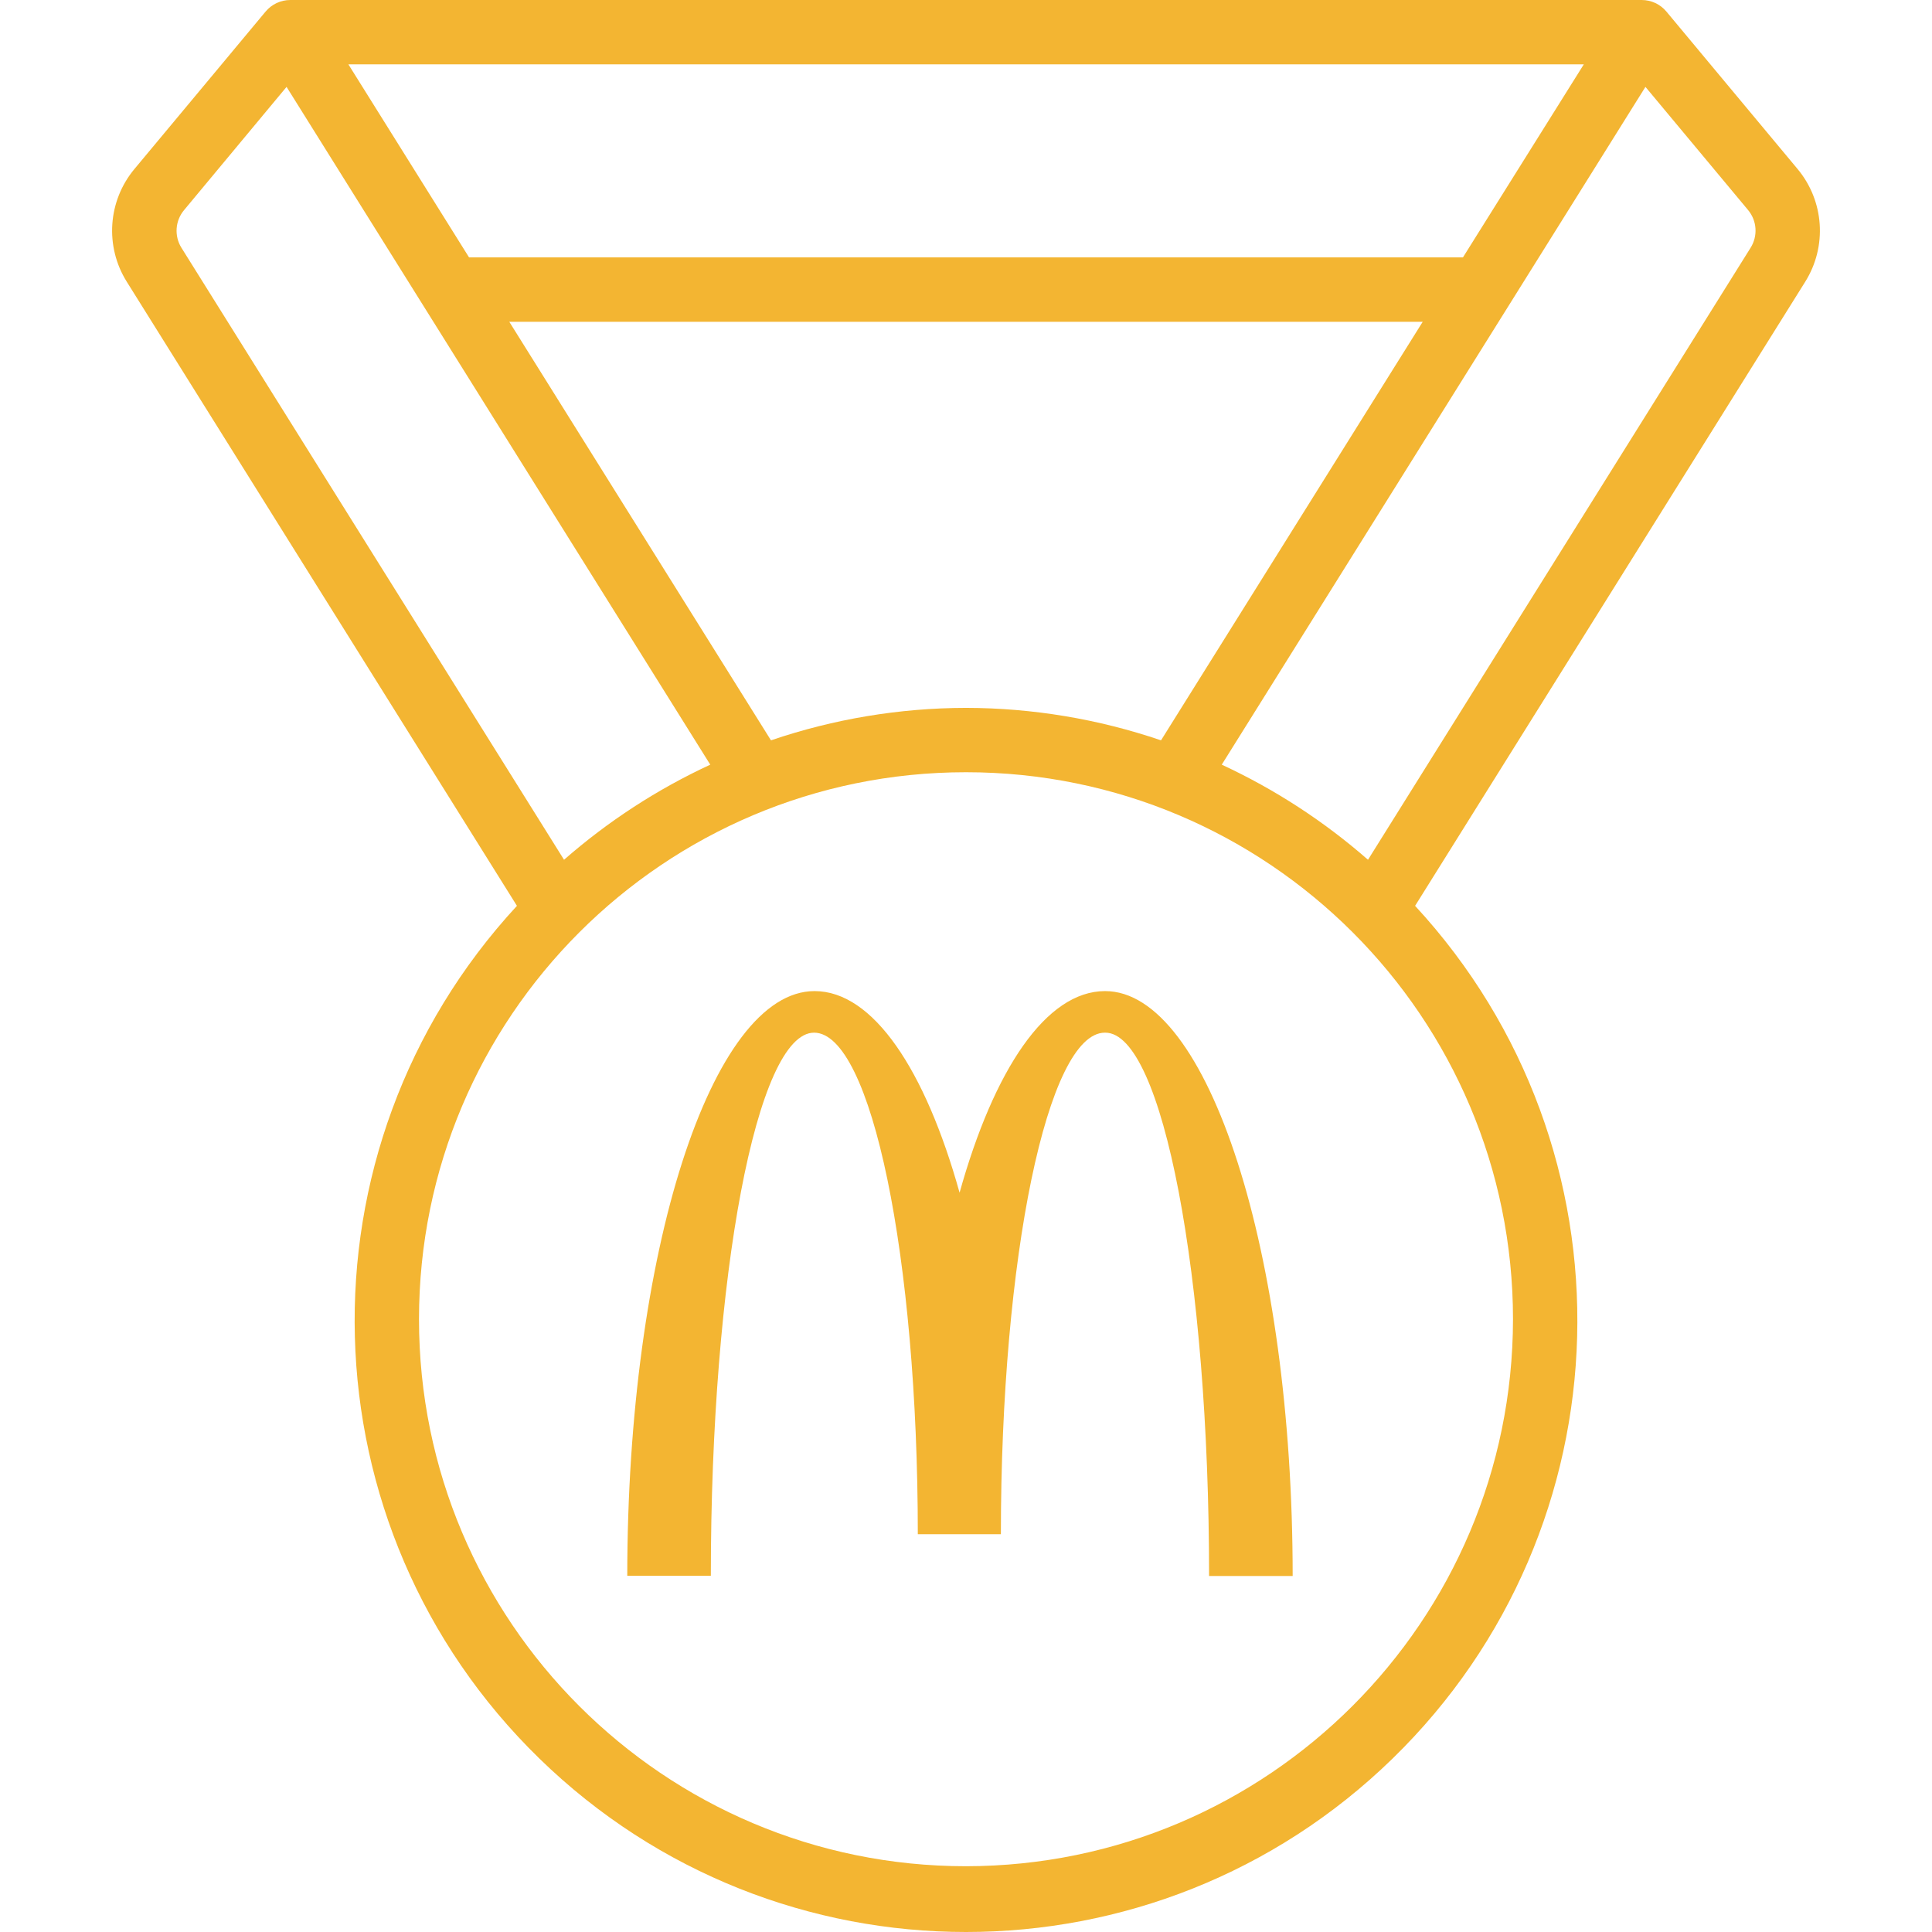
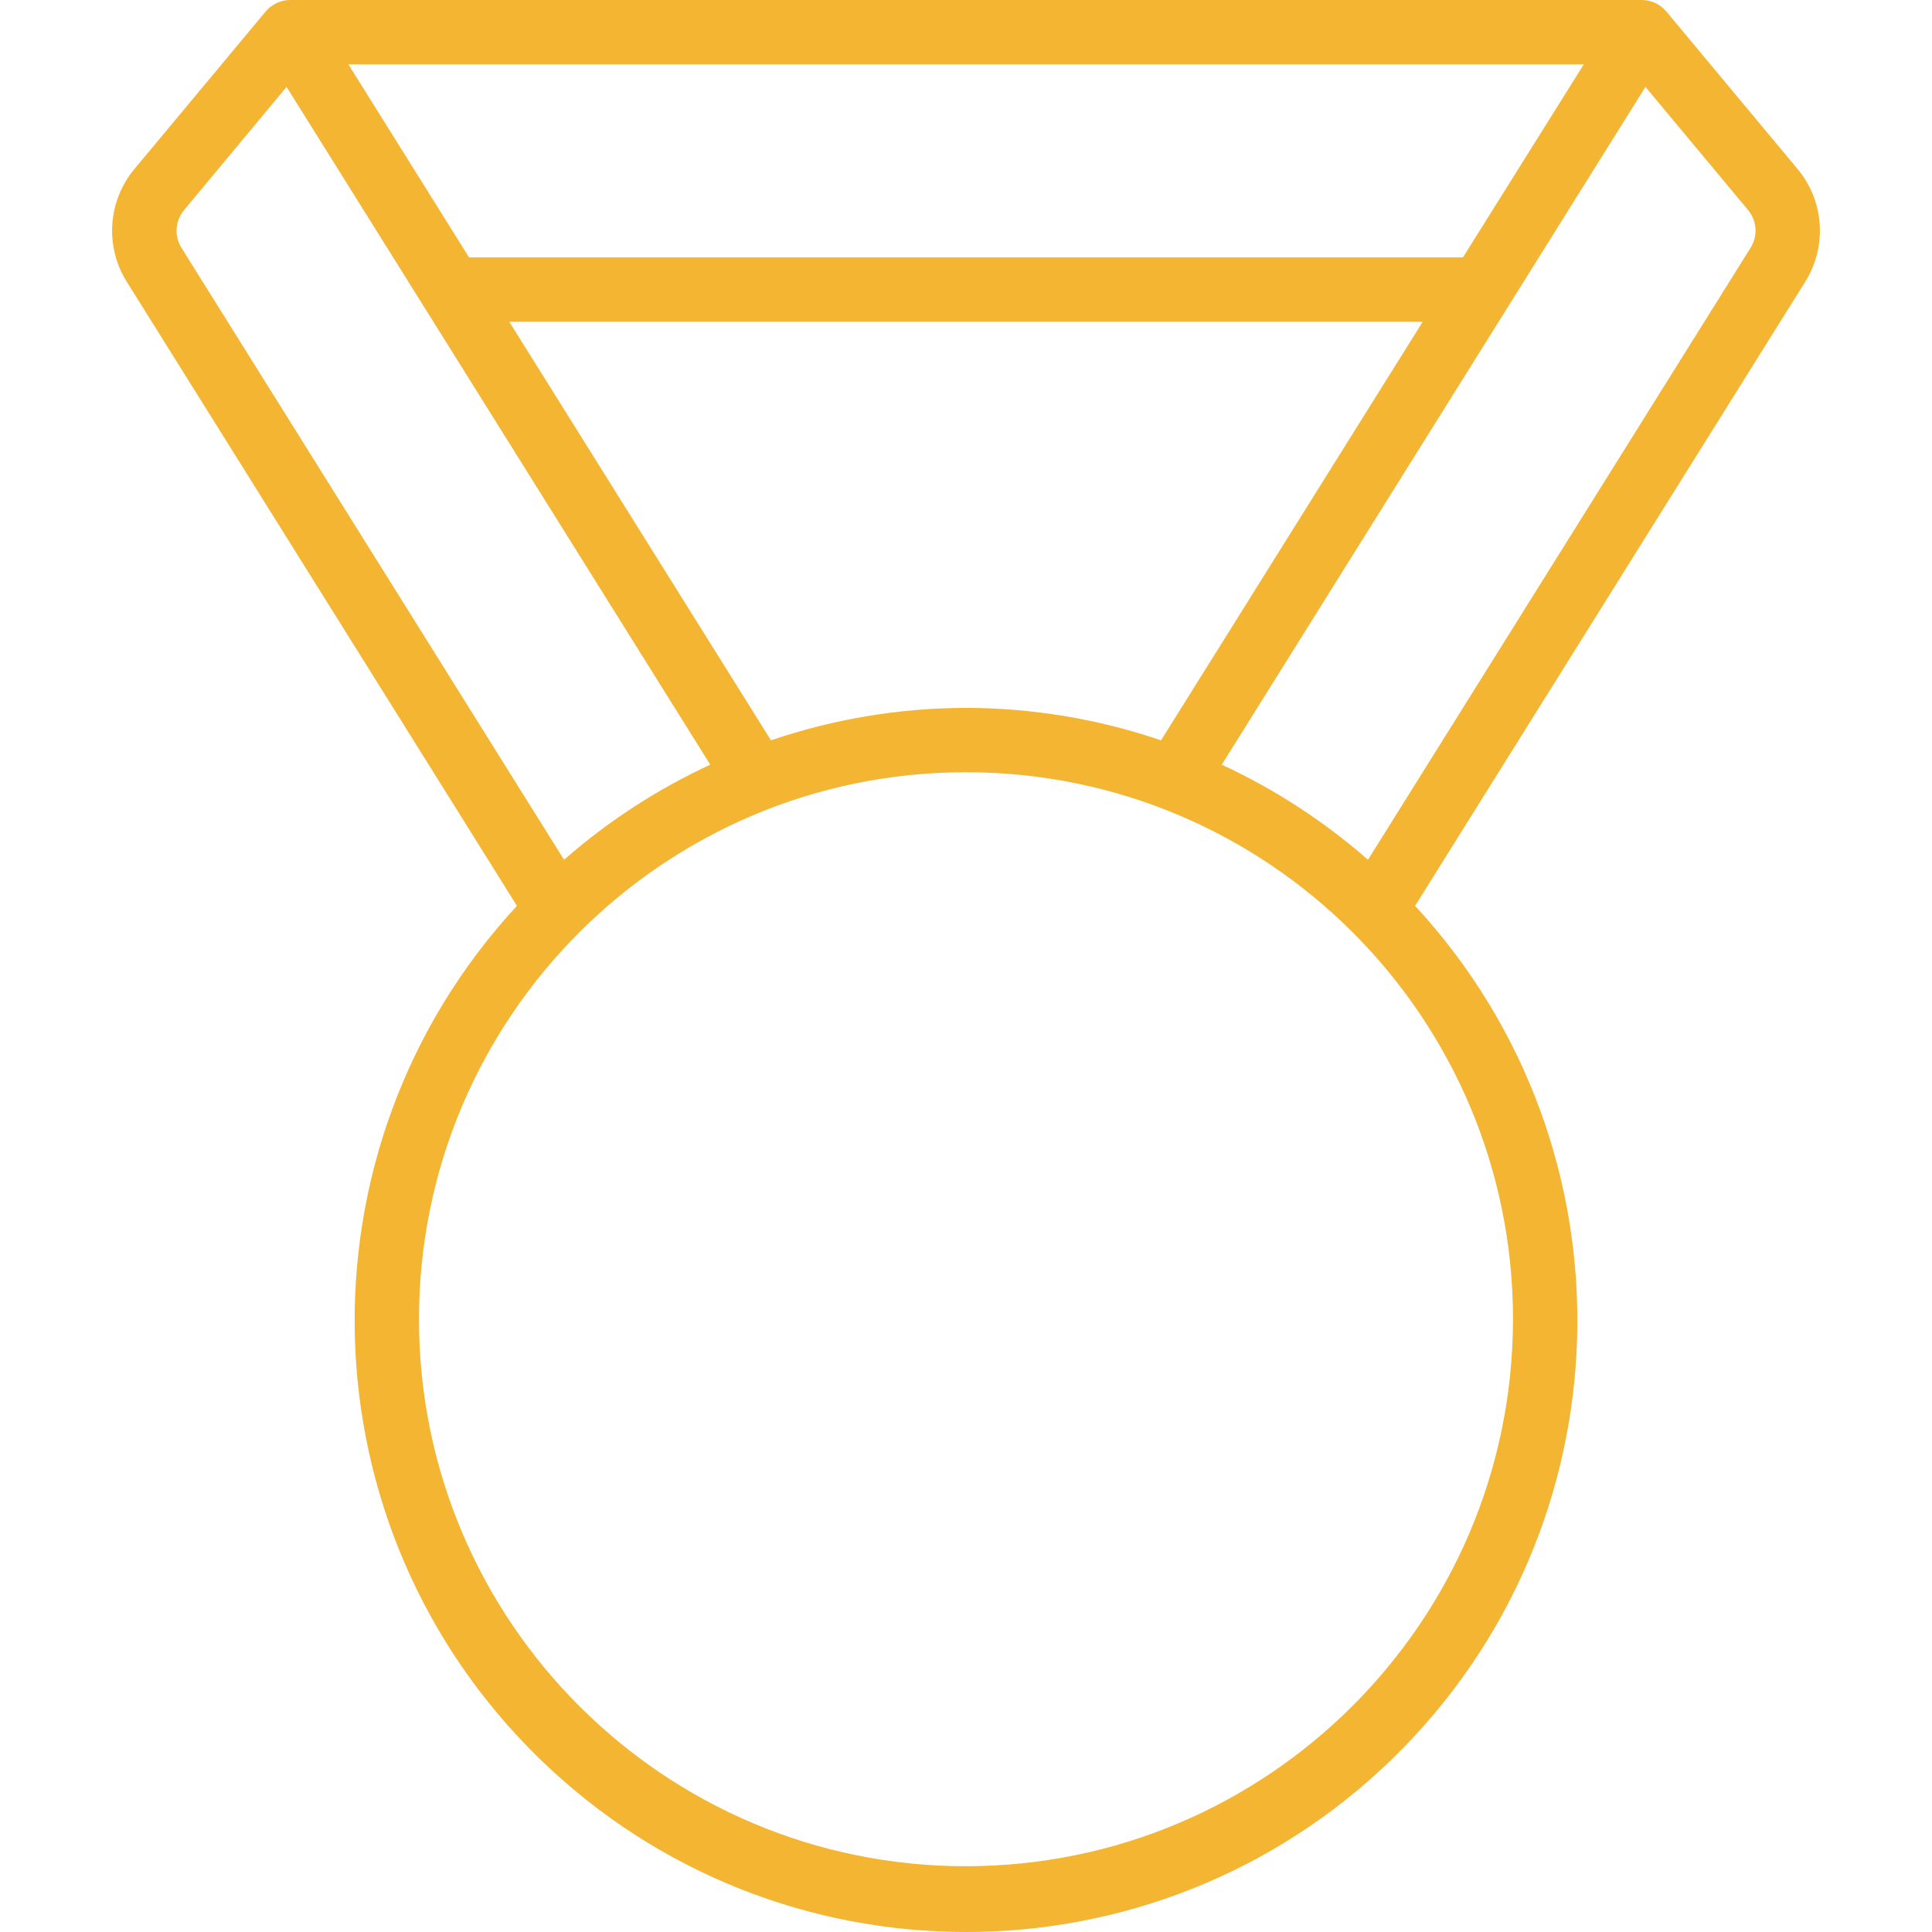
<svg xmlns="http://www.w3.org/2000/svg" width="71" height="71" viewBox="0 0 71 71" fill="none">
  <path d="M61.24 0.426C61.016 0.156 60.683 0 60.332 0H10.669C10.318 0 9.985 0.156 9.76 0.426L4.944 6.206C3.961 7.382 3.846 9.057 4.66 10.356L18.997 33.289C10.734 42.234 11.102 56.132 19.825 64.628C28.549 73.124 42.452 73.124 51.175 64.628C59.899 56.132 60.266 42.234 52.004 33.289L66.34 10.356C67.154 9.057 67.04 7.382 66.056 6.206L61.24 0.426ZM35.5 26.014C33.062 26.018 30.641 26.421 28.333 27.207L18.716 11.825H52.284L42.667 27.207C40.359 26.421 37.938 26.018 35.5 26.014ZM53.762 9.46H17.238L12.803 2.365H58.204L53.762 9.46ZM6.766 7.719L10.531 3.193L26.102 28.101C24.153 29.004 22.343 30.181 20.728 31.596L6.667 9.105C6.397 8.67 6.437 8.111 6.766 7.719V7.719ZM35.5 68.583C24.398 68.583 15.398 59.583 15.398 48.481C15.398 37.379 24.398 28.379 35.5 28.379C46.602 28.379 55.602 37.379 55.602 48.481C55.59 59.578 46.597 68.571 35.5 68.583ZM64.334 9.105L50.273 31.596C48.657 30.181 46.847 29.004 44.899 28.101L60.469 3.193L64.24 7.718C64.569 8.111 64.606 8.671 64.334 9.105V9.105Z" fill="#F3B532" />
-   <path d="M40.62 37.95C42.725 37.95 44.433 46.883 44.433 57.917H47.505C47.505 46.038 44.405 36.422 40.611 36.422C38.444 36.422 36.529 39.303 35.264 43.831C34 39.304 32.084 36.422 29.934 36.422C26.14 36.422 23.052 46.03 23.052 57.909H26.123C26.123 46.875 27.812 37.95 29.917 37.95C32.022 37.95 33.729 46.202 33.729 56.382H36.782C36.782 46.202 38.498 37.95 40.603 37.95H40.62Z" fill="#F3B532" />
</svg>